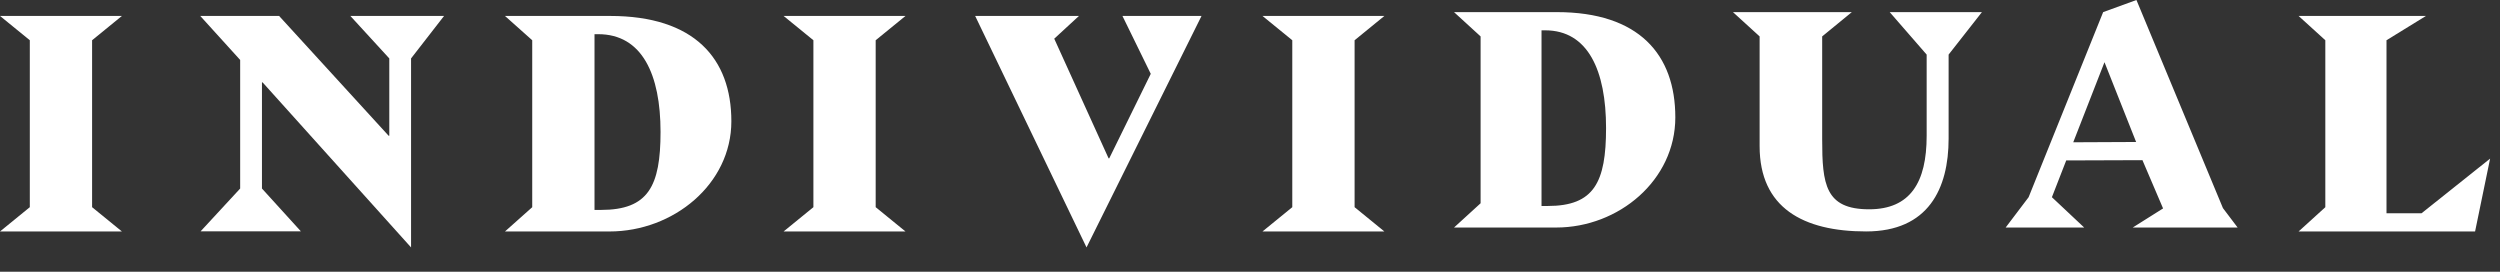
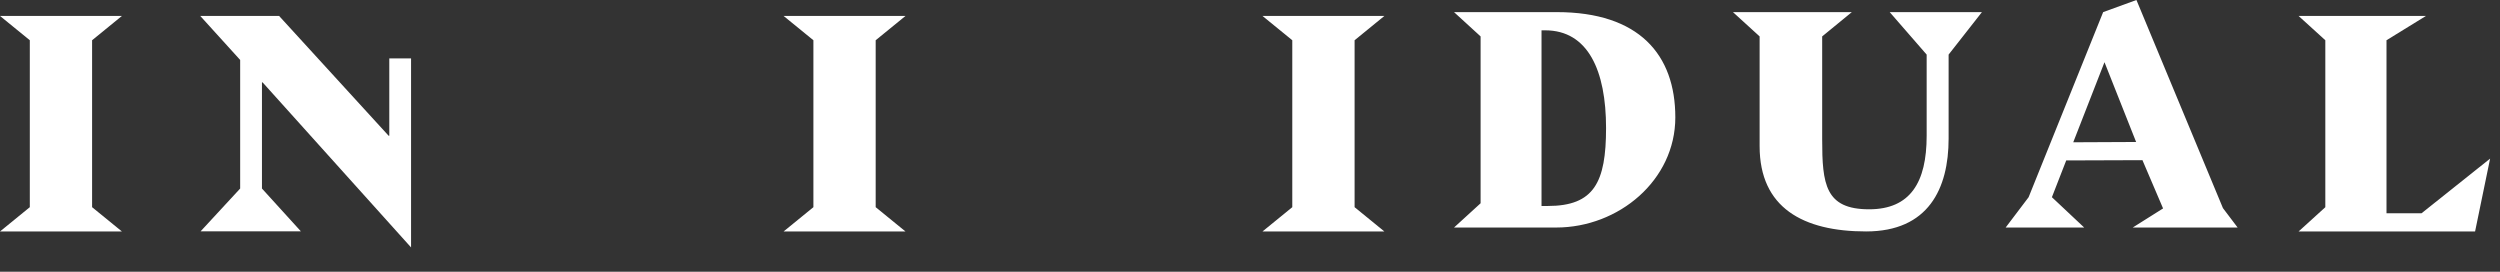
<svg xmlns="http://www.w3.org/2000/svg" width="92" height="10" viewBox="0 0 92 10" fill="none">
  <rect x="0" y="0" width="92" height="10" fill="#333333" stroke="none" />
  <path fill-rule="evenodd" clip-rule="evenodd" d="M3.389 7.624L4.486 8.518H6.10352e-05L1.097 7.624V1.481L6.10352e-05 0.587H4.486L3.389 1.481V7.624Z" fill="white" />
-   <path fill-rule="evenodd" clip-rule="evenodd" d="M15.127 2.15V9.105L9.664 3.032H9.64V6.938L11.072 8.513H7.382L8.838 6.938V2.206L7.369 0.587H10.271L14.302 4.996H14.326V2.15L12.893 0.587H16.341L15.127 2.15Z" fill="white" />
-   <path fill-rule="evenodd" clip-rule="evenodd" d="M18.583 8.518L19.586 7.625V1.481L18.583 0.587H22.454C25.549 0.587 26.914 2.151 26.914 4.463C26.914 6.775 24.784 8.518 22.429 8.518H18.583ZM21.878 7.725H22.116C23.857 7.725 24.308 6.853 24.308 4.854C24.308 2.744 23.632 1.258 22.015 1.258H21.878V7.725H21.878Z" fill="white" />
+   <path fill-rule="evenodd" clip-rule="evenodd" d="M15.127 2.15V9.105L9.664 3.032H9.64V6.938L11.072 8.513H7.382L8.838 6.938V2.206L7.369 0.587H10.271L14.302 4.996H14.326V2.15H16.341L15.127 2.15Z" fill="white" />
  <path fill-rule="evenodd" clip-rule="evenodd" d="M32.225 7.624L33.322 8.518H28.836L29.933 7.624V1.481L28.836 0.587H33.322L32.225 1.481V7.624Z" fill="white" />
-   <path fill-rule="evenodd" clip-rule="evenodd" d="M35.886 0.587H39.705L38.796 1.424L40.796 5.827H40.82L42.348 2.717L41.306 0.587H44.216L39.984 9.105L35.886 0.587Z" fill="white" />
  <path fill-rule="evenodd" clip-rule="evenodd" d="M49.849 7.624L50.945 8.518H46.459L47.556 7.624V1.481L46.459 0.587H50.945L49.849 1.481V7.624Z" fill="white" />
  <path fill-rule="evenodd" clip-rule="evenodd" d="M53.508 8.373L54.486 7.48V1.34L53.508 0.446H57.292C60.317 0.446 61.652 2.009 61.652 4.32C61.652 6.631 59.57 8.373 57.267 8.373H53.508ZM56.728 7.58H56.96C58.663 7.58 59.103 6.709 59.103 4.711C59.103 2.601 58.442 1.116 56.862 1.116H56.728V7.58V7.58ZM63.774 0.447H68.146L67.056 1.34V5.124C67.056 6.777 67.166 7.702 68.783 7.702C70.301 7.702 70.901 6.709 70.901 5.001V2.009L69.542 0.447H72.934L71.709 2.009V5.102C71.709 6.944 70.963 8.517 68.672 8.517C66.357 8.517 64.754 7.647 64.754 5.38V1.34L63.774 0.447ZM75.51 7.257L76.698 8.373H73.808L74.653 7.257L77.396 0.446L78.621 0L81.804 7.658L82.344 8.372H78.486L79.601 7.67L78.842 5.894L76.037 5.904L75.51 7.257ZM78.609 5.225L77.445 2.289L76.295 5.236L78.609 5.225Z" fill="white" />
  <path fill-rule="evenodd" clip-rule="evenodd" d="M84.588 8.518L85.572 7.625V1.481L84.588 0.587H89.275L87.823 1.481V7.847H89.114L91.636 5.837L91.083 8.518H84.588Z" fill="white" />
</svg>